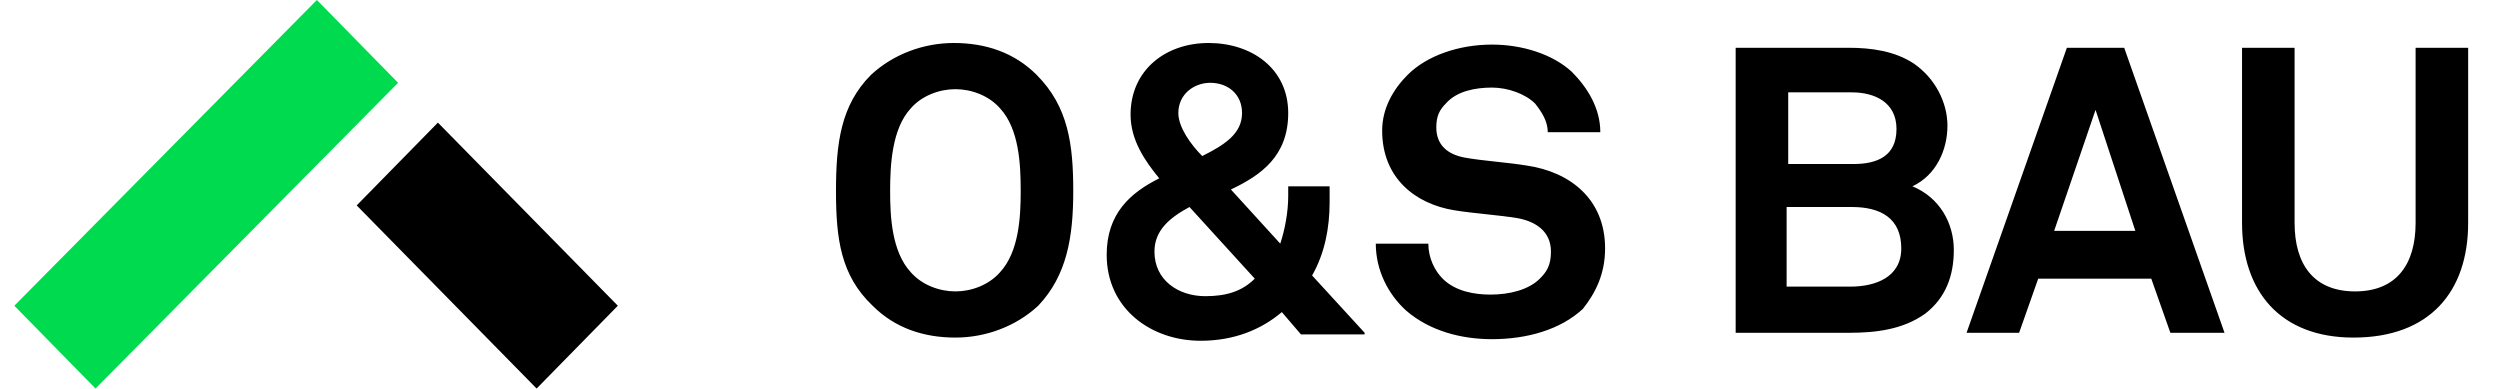
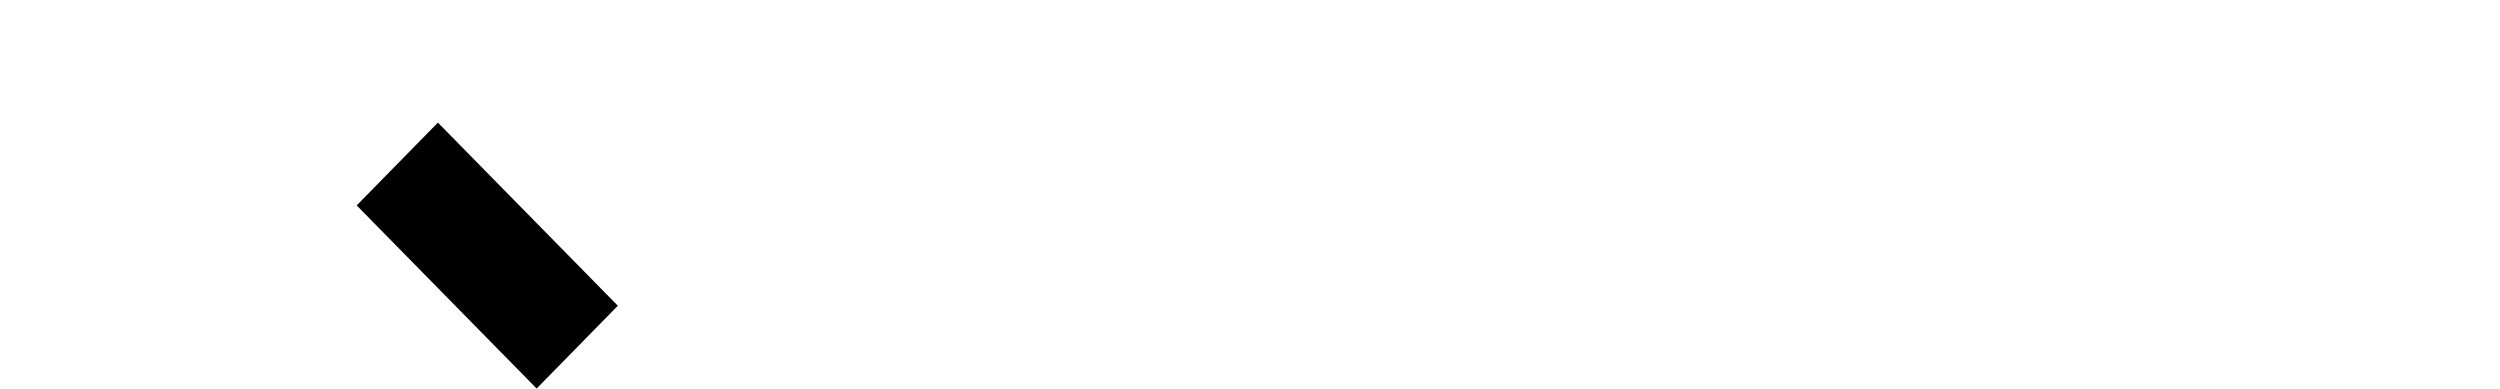
<svg xmlns="http://www.w3.org/2000/svg" version="1.1" id="Layer_1" x="0px" y="0px" viewBox="0 0 157 24.4" style="enable-background:new 0 0 157 24.4;" xml:space="preserve">
  <style type="text/css">
	.st0{fill:#00DA4E;}
</style>
-   <path d="M67.4,12c0-2.9-0.3-5.3-2.3-7.3c-1.4-1.4-3.2-2-5.2-2c-1.9,0-3.8,0.7-5.2,2C52.8,6.6,52.5,9,52.5,12s0.3,5.3,2.3,7.2  c1.4,1.4,3.2,2,5.2,2c1.9,0,3.8-0.7,5.2-2C67,17.3,67.4,14.9,67.4,12z M64.1,12c0,1.6-0.1,3.8-1.3,5.1c-0.7,0.8-1.8,1.2-2.8,1.2  c-1,0-2.1-0.4-2.8-1.2c-1.2-1.3-1.3-3.5-1.3-5.1s0.1-3.9,1.3-5.2c0.7-0.8,1.8-1.2,2.8-1.2c1,0,2.1,0.4,2.8,1.2  C64,8.1,64.1,10.3,64.1,12z M85.7,20.9l-3.3-3.6c0.8-1.4,1.1-3,1.1-4.6v-1h-2.6v0.6c0,1-0.2,2.1-0.5,3l-3.1-3.4  c1.9-0.9,3.6-2.1,3.6-4.8c0-2.8-2.3-4.4-5-4.4c-2.7,0-4.9,1.7-4.9,4.5c0,1.6,0.9,2.9,1.8,4c-1.8,0.9-3.3,2.2-3.3,4.8  c0,3.4,2.8,5.4,5.9,5.4c2.1,0,3.8-0.7,5.1-1.8l1.2,1.4H85.7z M74,7.1c0-1.2,1-1.9,2-1.9c1.1,0,2,0.7,2,1.9c0,1.3-1.1,2-2.5,2.7  C74.8,9.1,74,8,74,7.1z M75.7,18.6c-1.7,0-3.2-1-3.2-2.8c0-1.3,0.9-2.1,2.2-2.8l4.1,4.5C78,18.3,77,18.6,75.7,18.6z M100.8,15.6  c0-3.1-2.2-4.8-4.9-5.2c-1.2-0.2-2.8-0.3-3.9-0.5c-1.1-0.2-1.8-0.8-1.8-1.9c0-0.7,0.2-1.1,0.6-1.5c0.7-0.8,1.9-1,2.9-1  c1,0,2.1,0.4,2.7,1c0.4,0.5,0.8,1.1,0.8,1.8h3.3c0-1.5-0.8-2.8-1.8-3.8c-1.2-1.1-3.1-1.7-5-1.7c-2.1,0-4.1,0.7-5.3,1.9  c-0.9,0.9-1.6,2.1-1.6,3.5c0,3,2.1,4.6,4.5,5c1.2,0.2,2.8,0.3,4,0.5c1.1,0.2,2.1,0.8,2.1,2.1c0,0.9-0.3,1.3-0.7,1.7  c-0.7,0.7-1.9,1-3.1,1c-1,0-2.2-0.2-3-1c-0.5-0.5-0.9-1.3-0.9-2.2h-3.3c0,1.7,0.8,3.2,1.9,4.2c1.5,1.3,3.5,1.8,5.4,1.8  c2.2,0,4.3-0.6,5.7-1.9C100.2,18.4,100.8,17.2,100.8,15.6z M122.7,15.7c0-1.7-0.9-3.3-2.6-4c1.5-0.7,2.2-2.3,2.2-3.8  c0-1.5-0.8-3-2.1-3.9c-1.2-0.8-2.7-1-4.1-1H109v17.9h7.1c1.7,0,3.4-0.2,4.8-1.2C122.2,18.7,122.7,17.3,122.7,15.7z M119.1,8.1  c0,1.7-1.2,2.2-2.7,2.2h-4.1V5.8h4C117.7,5.8,119.1,6.4,119.1,8.1z M119.4,15.6c0,1.8-1.6,2.4-3.2,2.4h-4v-5h4.1  C118.1,13,119.4,13.7,119.4,15.6z M139.7,20.9L133.4,3h-3.6l-6.3,17.9h3.3l1.2-3.4h7.1l1.2,3.4H139.7z M134.1,14.5H129l2.6-7.6  L134.1,14.5z M155,14V3h-3.3v11c0,2.6-1.2,4.3-3.8,4.3s-3.8-1.7-3.8-4.3V3h-3.3v11c0,4.3,2.4,7.2,7,7.2C152.6,21.2,155,18.3,155,14z  " />
-   <path class="st0" d="M25,5.2L19.9,0l-19,19.2l5.1,5.2L25,5.2z" />
  <path d="M27.5,7.7l-5.1,5.2l11.3,11.5l5.1-5.2L27.5,7.7z" />
</svg>